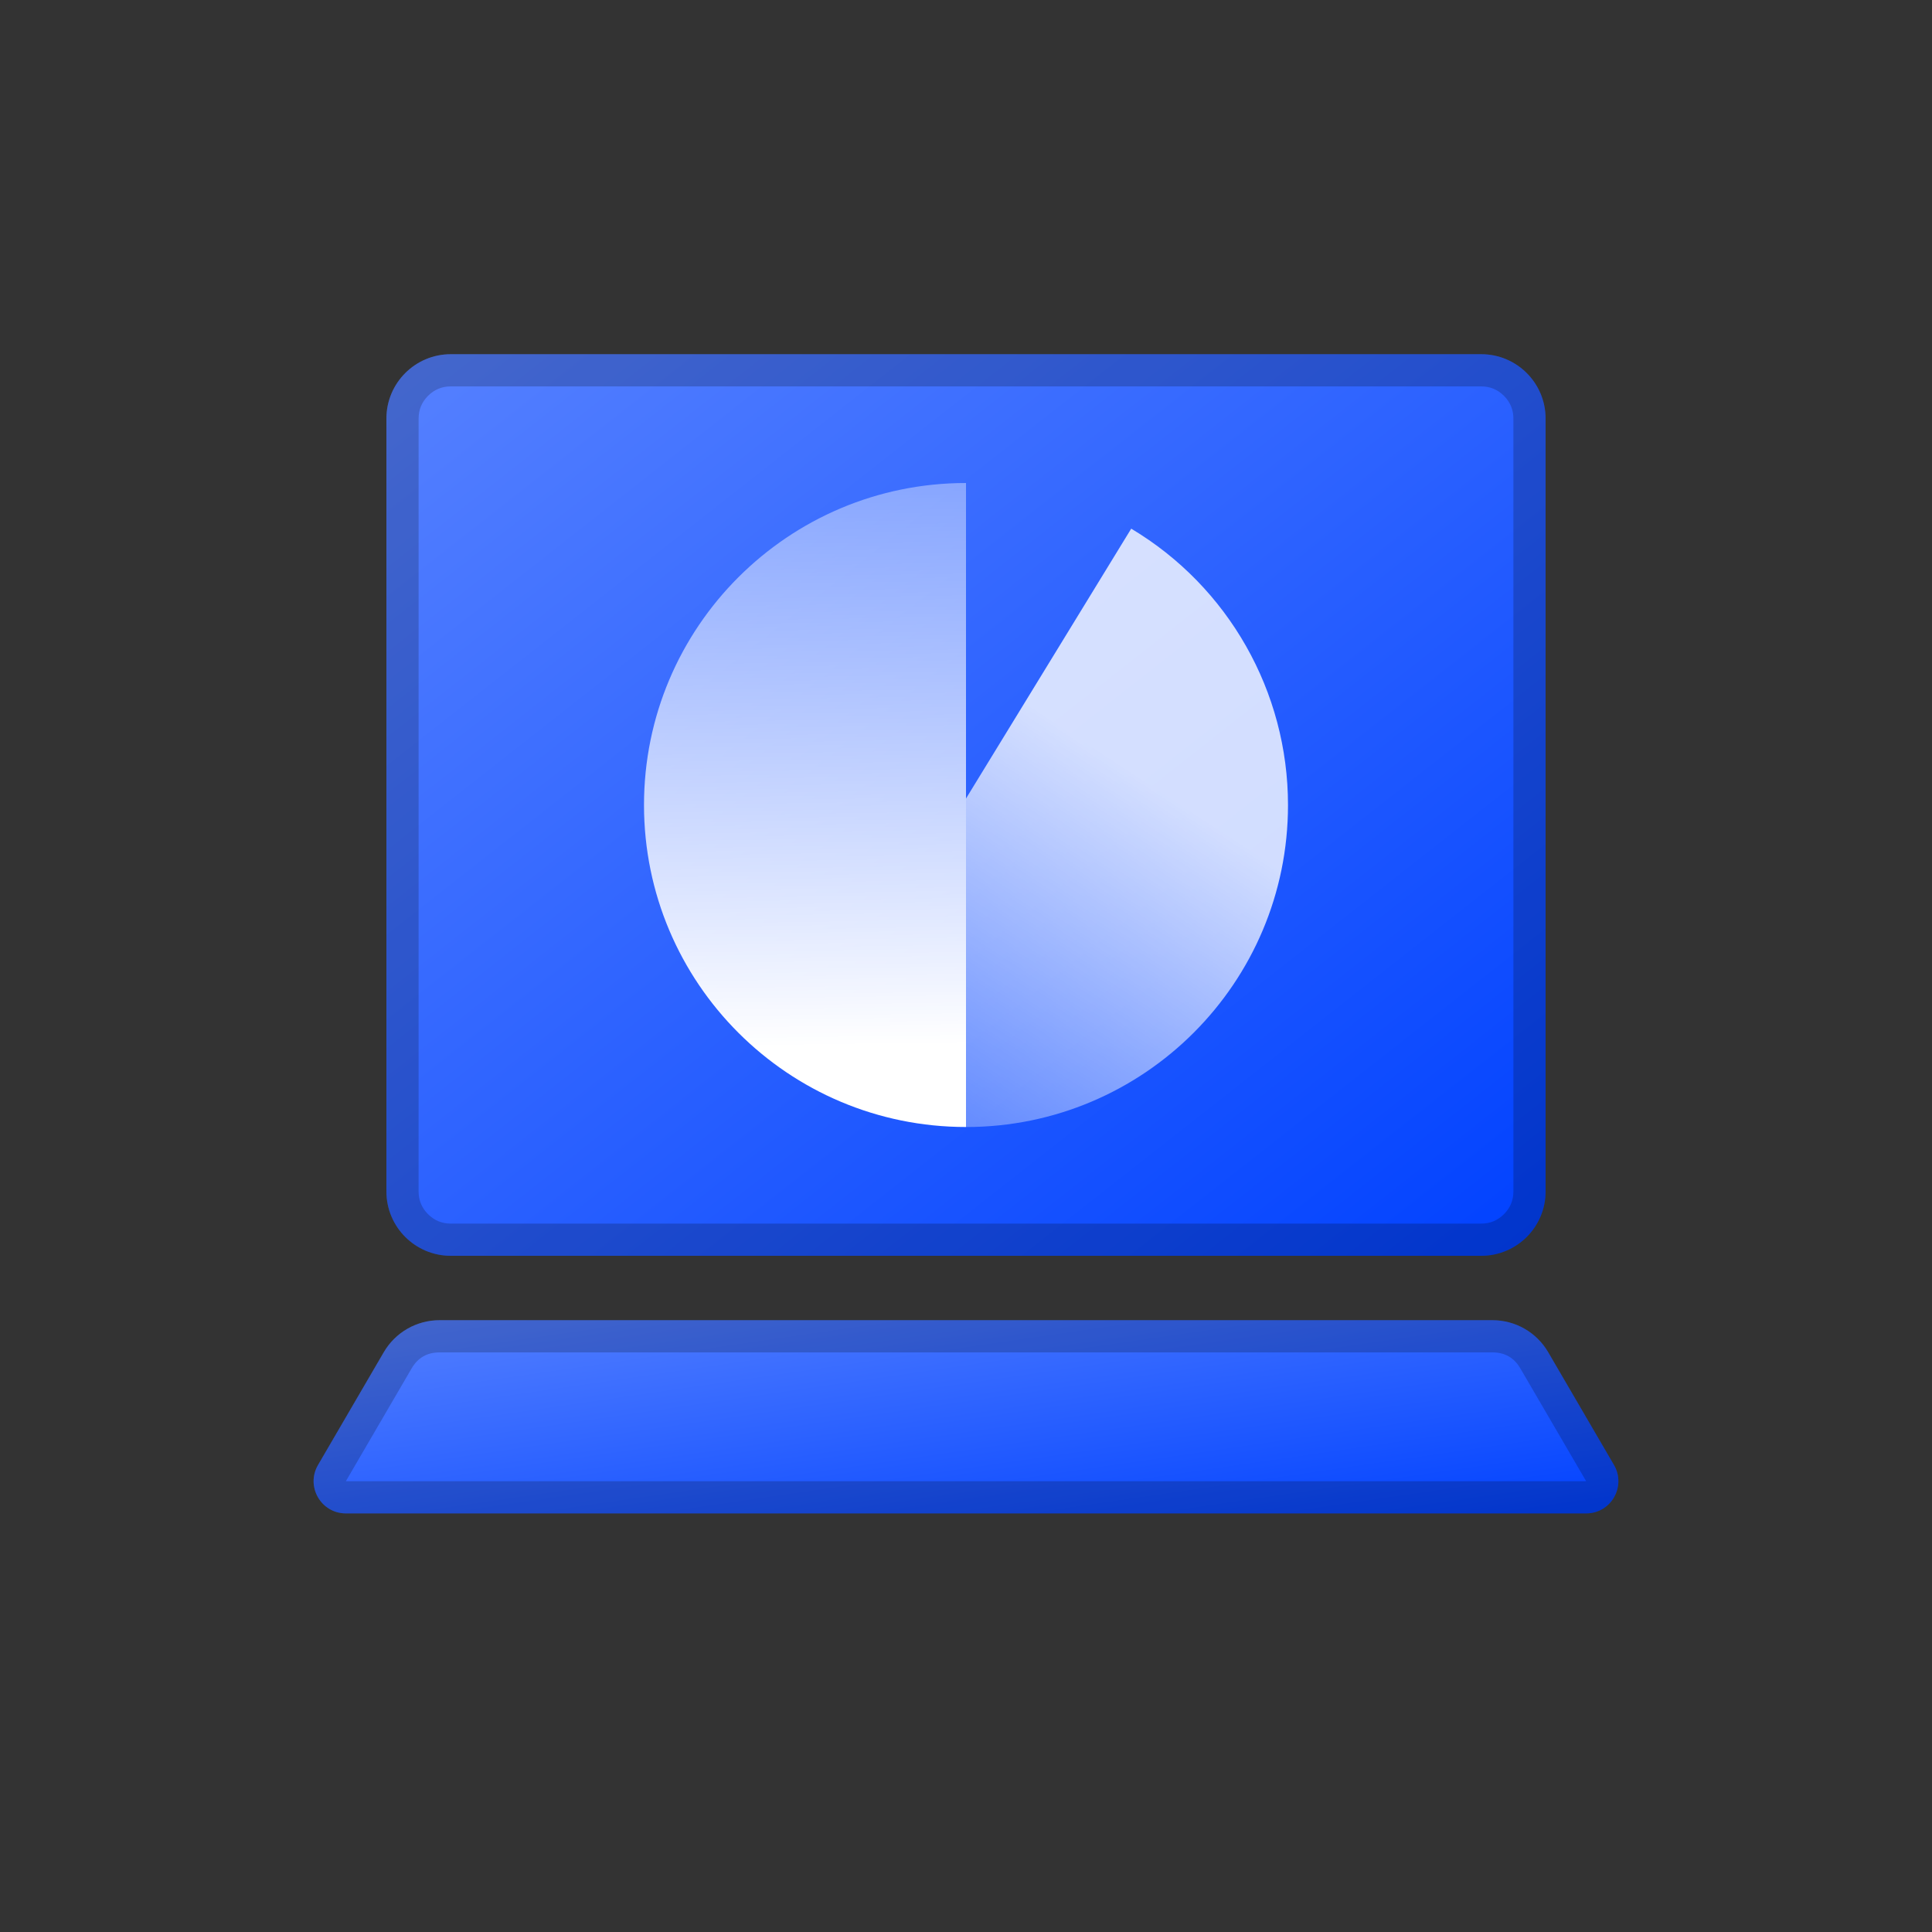
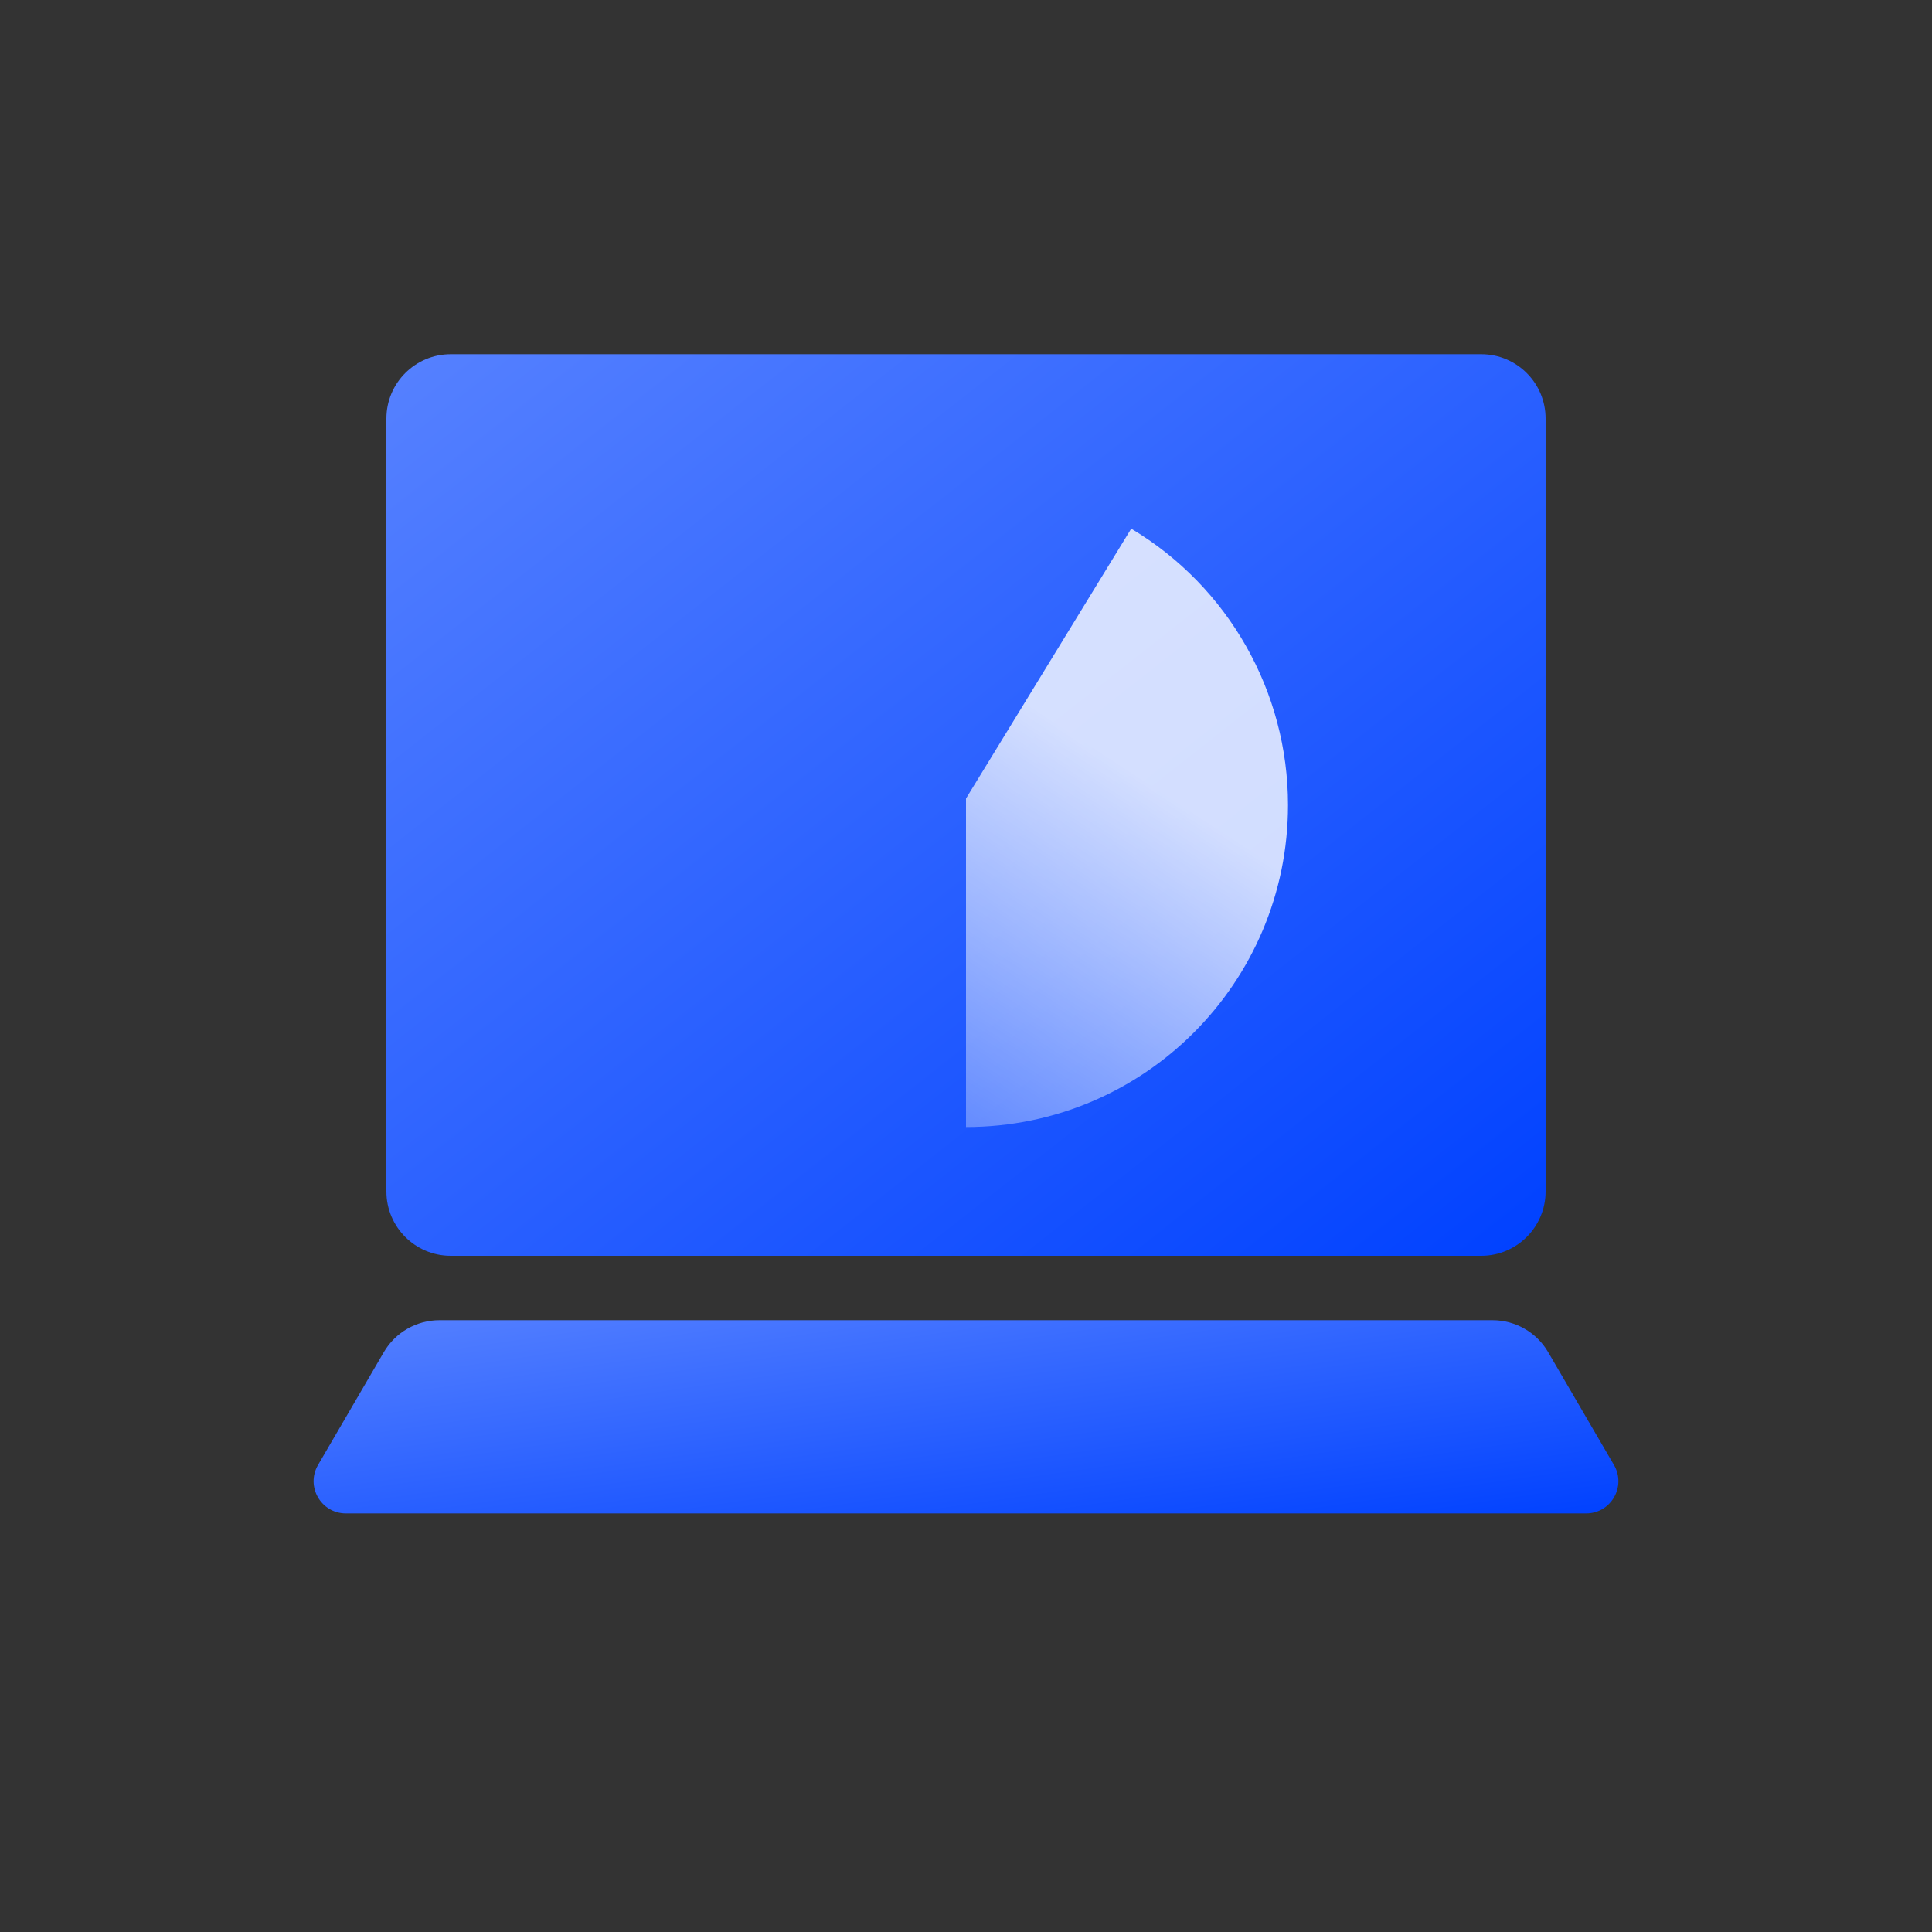
<svg xmlns="http://www.w3.org/2000/svg" fill="none" height="60" viewBox="0 0 60 60" width="60">
  <rect x="0" y="0" width="60" height="60" fill="#333333" stroke="none" />
  <clipPath id="a">
    <path d="m0 0h60v60h-60z" />
  </clipPath>
  <linearGradient id="b" x1="1" x2="0" y1="1" y2="0">
    <stop offset="0" stop-color="#0041ff" />
    <stop offset="1" stop-color="#5681ff" />
    <stop offset="1" stop-color="#0041ff" stop-opacity="0" />
  </linearGradient>
  <linearGradient id="c" x1=".801" x2=".79" y1=".874" y2="-.559">
    <stop offset="0" stop-color="#fff" />
    <stop offset="1" stop-color="#fff" stop-opacity="0" />
  </linearGradient>
  <linearGradient id="d" x1=".406" x2="0" y1=".367" y2="1.515">
    <stop offset="0" stop-color="#fff" stop-opacity=".8" />
    <stop offset="1" stop-color="#fff" stop-opacity="0" />
  </linearGradient>
  <g clip-path="url(#a)">
    <path d="m12 37c0 1.105.895 2 2 2h32c1.105 0 2-.895 2-2v-24c0-1.105-.895-2-2-2h-32c-1.105 0-2 .895-2 2z" fill="url(#b)" />
-     <path d="m12 37c0 1.105.895 2 2 2h32c1.105 0 2-.895 2-2v-24c0-1.105-.895-2-2-2h-32c-1.105 0-2 .895-2 2zm1 0q0 .414.293.707.293.293.707.293h32q.414 0 .707-.293.293-.293.293-.707v-24q0-.414-.293-.707-.293-.293-.707-.293h-32q-.414 0-.707.293-.293.293-.293.707z" fill="#000" fill-opacity=".2" fill-rule="evenodd" />
    <path d="m9.877 45.496c-.389.667.092 1.504.864 1.504h38.518c.772 0 1.253-.837.864-1.504l-2.044-3.504c-.358-.614-1.016-.992-1.728-.992h-32.703c-.711 0-1.369.378-1.728.992z" fill="url(#b)" />
-     <path d="m9.877 45.496c-.389.667.092 1.504.864 1.504h38.518c.772 0 1.253-.837.864-1.504l-2.044-3.504c-.358-.614-1.016-.992-1.728-.992h-32.703c-.711 0-1.369.378-1.728.992zm.864.504h38.518l-2.044-3.504q-.289-.496-.864-.496h-32.703q-.574 0-.864.496z" fill="#000" fill-opacity=".2" fill-rule="evenodd" />
-     <path d="m20 25c0 5.523 4.477 10 10 10v-10.202-9.798c-5.523 0-10 4.477-10 10z" fill="url(#c)" />
    <path d="m30 35.001c5.523 0 10-4.477 10-10 0-3.518-1.849-6.778-4.869-8.583l-5.131 8.381z" fill="url(#d)" />
  </g>
</svg>